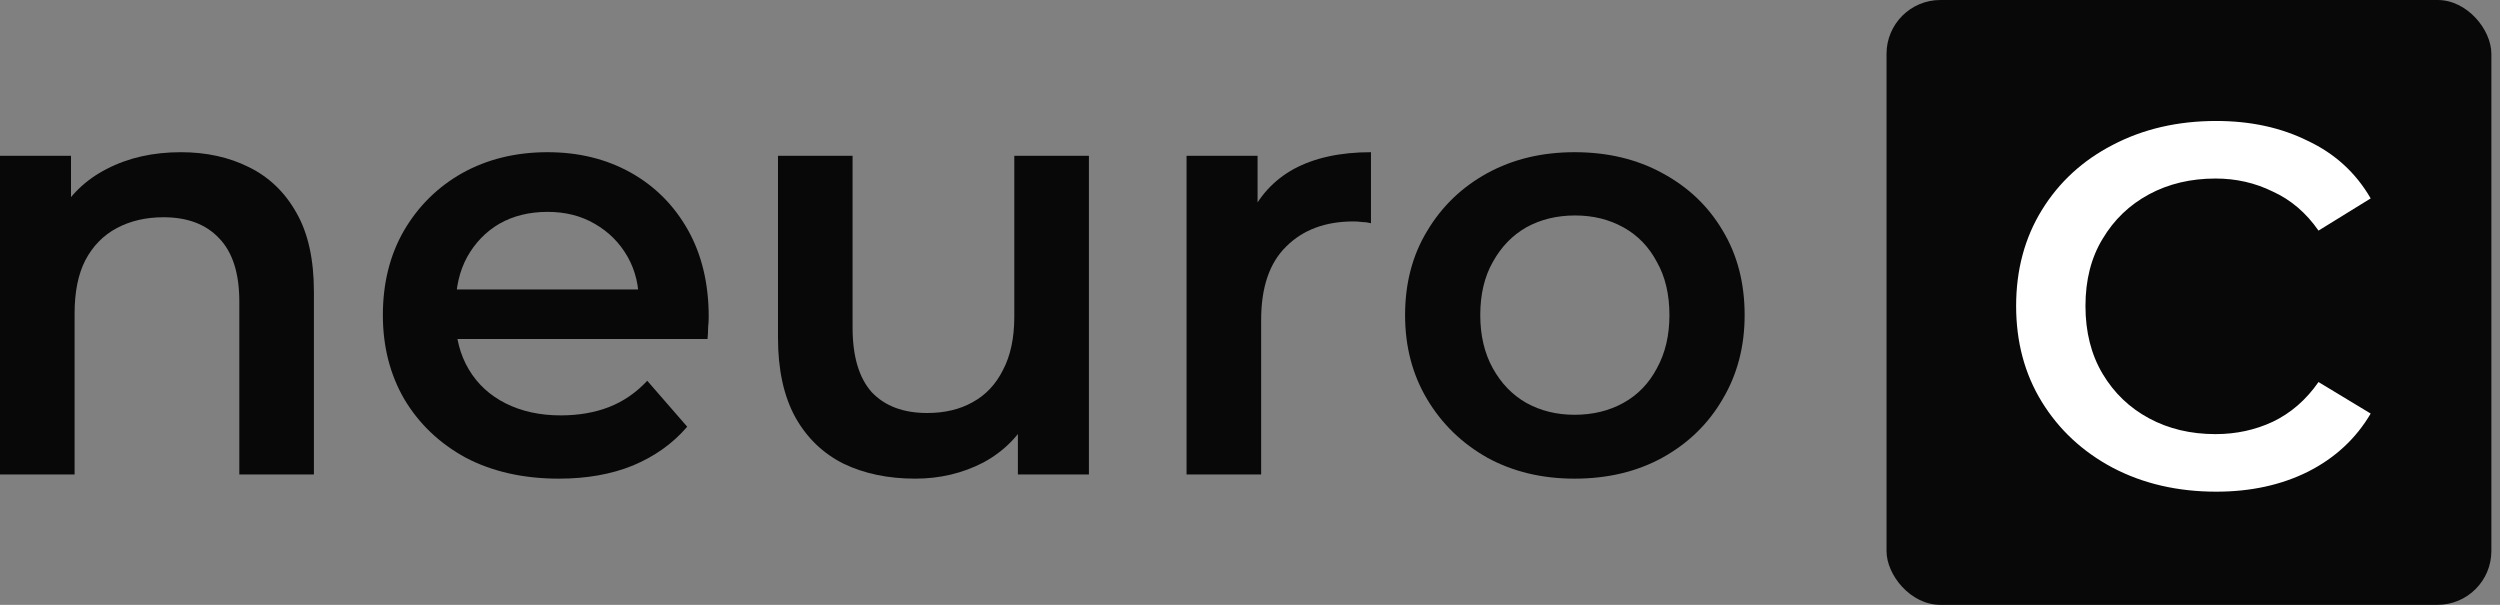
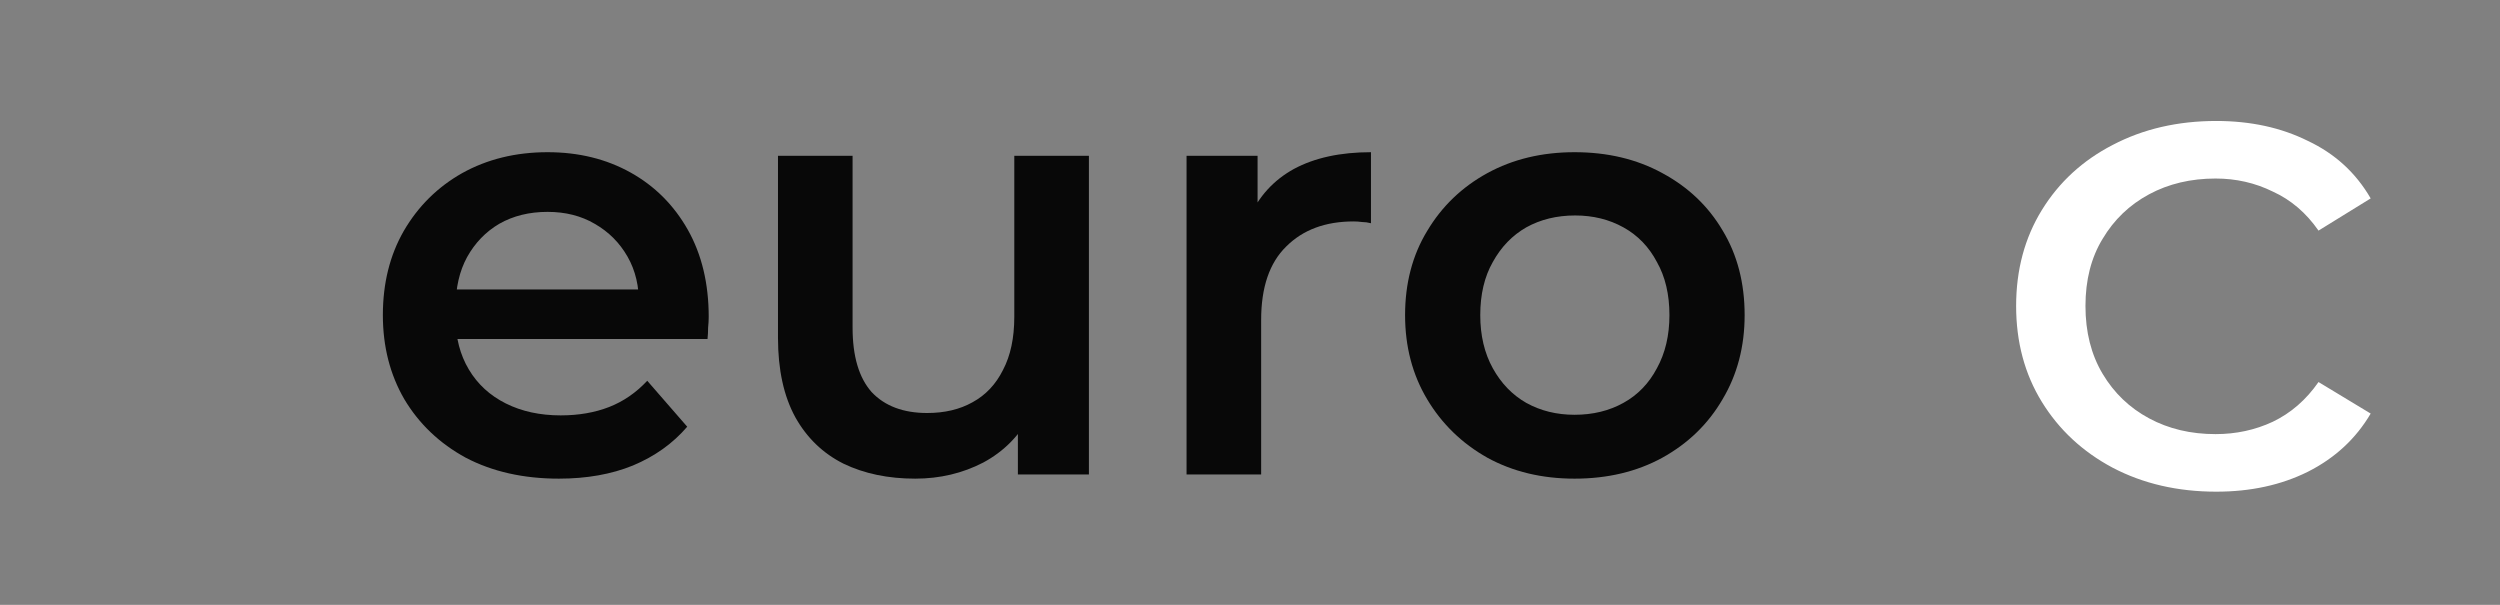
<svg xmlns="http://www.w3.org/2000/svg" width="124" height="30" viewBox="0 0 124 30" fill="none">
  <rect x="0" y="0" width="124" height="30" fill="#808080" stroke="none" />
-   <rect x="93.572" width="30" height="30" rx="2.67" fill="#080808" />
  <path d="M109.928 24.387C108.013 24.387 106.299 23.991 104.787 23.198C103.297 22.404 102.127 21.317 101.276 19.935C100.425 18.553 100 16.966 100 15.177C100 13.387 100.425 11.8 101.276 10.418C102.127 9.036 103.297 7.96 104.787 7.19C106.299 6.397 108.013 6 109.928 6C111.63 6 113.142 6.329 114.466 6.986C115.813 7.62 116.853 8.572 117.586 9.841L114.998 11.438C114.383 10.554 113.627 9.909 112.729 9.501C111.854 9.07 110.909 8.855 109.892 8.855C108.663 8.855 107.564 9.116 106.595 9.637C105.626 10.158 104.857 10.894 104.29 11.846C103.723 12.775 103.439 13.885 103.439 15.177C103.439 16.468 103.723 17.59 104.29 18.541C104.857 19.493 105.626 20.229 106.595 20.75C107.564 21.272 108.663 21.532 109.892 21.532C110.909 21.532 111.854 21.328 112.729 20.92C113.627 20.49 114.383 19.833 114.998 18.949L117.586 20.513C116.853 21.759 115.813 22.722 114.466 23.401C113.142 24.059 111.63 24.387 109.928 24.387Z" fill="white" />
  <path d="M78.098 23.741C76.48 23.741 75.039 23.395 73.776 22.704C72.513 21.994 71.517 21.027 70.787 19.804C70.056 18.58 69.692 17.189 69.692 15.63C69.692 14.052 70.056 12.66 70.787 11.457C71.517 10.233 72.513 9.276 73.776 8.585C75.039 7.895 76.48 7.549 78.098 7.549C79.736 7.549 81.186 7.895 82.449 8.585C83.732 9.276 84.728 10.223 85.439 11.427C86.169 12.631 86.534 14.032 86.534 15.63C86.534 17.189 86.169 18.58 85.439 19.804C84.728 21.027 83.732 21.994 82.449 22.704C81.186 23.395 79.736 23.741 78.098 23.741ZM78.098 20.573C79.006 20.573 79.815 20.376 80.525 19.981C81.236 19.587 81.788 19.014 82.183 18.265C82.597 17.515 82.804 16.637 82.804 15.63C82.804 14.604 82.597 13.726 82.183 12.996C81.788 12.246 81.236 11.674 80.525 11.279C79.815 10.884 79.016 10.687 78.127 10.687C77.22 10.687 76.411 10.884 75.7 11.279C75.01 11.674 74.457 12.246 74.043 12.996C73.628 13.726 73.421 14.604 73.421 15.63C73.421 16.637 73.628 17.515 74.043 18.265C74.457 19.014 75.01 19.587 75.7 19.981C76.411 20.376 77.21 20.573 78.098 20.573Z" fill="#080808" />
  <path d="M58.853 23.533V7.727H62.376V12.078L61.962 10.805C62.435 9.74 63.175 8.931 64.181 8.378C65.208 7.826 66.48 7.549 68 7.549V11.072C67.842 11.032 67.694 11.012 67.556 11.012C67.418 10.993 67.28 10.983 67.141 10.983C65.74 10.983 64.626 11.397 63.797 12.226C62.968 13.035 62.553 14.249 62.553 15.867V23.533H58.853Z" fill="#080808" />
  <path d="M45.396 23.741C44.054 23.741 42.87 23.494 41.844 23.001C40.818 22.488 40.019 21.718 39.446 20.692C38.874 19.646 38.588 18.334 38.588 16.755V7.727H42.288V16.252C42.288 17.673 42.604 18.738 43.235 19.449C43.886 20.139 44.804 20.485 45.988 20.485C46.856 20.485 47.606 20.307 48.237 19.952C48.889 19.597 49.392 19.064 49.747 18.354C50.122 17.643 50.309 16.765 50.309 15.719V7.727H54.01V23.534H50.487V19.271L51.109 20.573C50.576 21.6 49.796 22.389 48.77 22.942C47.744 23.474 46.619 23.741 45.396 23.741Z" fill="#080808" />
  <path d="M27.722 23.741C25.966 23.741 24.427 23.395 23.105 22.704C21.802 21.994 20.786 21.027 20.056 19.804C19.345 18.58 18.99 17.189 18.99 15.63C18.99 14.052 19.336 12.66 20.026 11.457C20.737 10.233 21.704 9.276 22.927 8.585C24.17 7.895 25.581 7.549 27.16 7.549C28.699 7.549 30.07 7.885 31.274 8.556C32.478 9.227 33.425 10.174 34.116 11.397C34.806 12.621 35.152 14.061 35.152 15.719C35.152 15.877 35.142 16.054 35.122 16.252C35.122 16.449 35.112 16.637 35.093 16.814H21.921V14.357H33.139L31.689 15.127C31.708 14.219 31.521 13.42 31.126 12.729C30.732 12.039 30.189 11.496 29.498 11.101C28.827 10.707 28.048 10.509 27.16 10.509C26.252 10.509 25.453 10.707 24.762 11.101C24.091 11.496 23.558 12.049 23.164 12.759C22.789 13.45 22.601 14.268 22.601 15.216V15.808C22.601 16.755 22.819 17.594 23.253 18.324C23.687 19.054 24.299 19.616 25.088 20.011C25.877 20.406 26.785 20.603 27.811 20.603C28.699 20.603 29.498 20.465 30.209 20.189C30.919 19.912 31.55 19.478 32.103 18.886L34.086 21.165C33.376 21.994 32.478 22.635 31.393 23.089C30.327 23.523 29.104 23.741 27.722 23.741Z" fill="#080808" />
-   <path d="M8.969 7.549C10.232 7.549 11.357 7.796 12.343 8.289C13.35 8.783 14.139 9.542 14.711 10.569C15.284 11.575 15.57 12.877 15.57 14.476V23.533H11.87V14.949C11.87 13.548 11.534 12.502 10.863 11.812C10.212 11.121 9.294 10.776 8.11 10.776C7.242 10.776 6.473 10.953 5.802 11.309C5.131 11.664 4.608 12.197 4.233 12.907C3.878 13.598 3.7 14.476 3.7 15.541V23.533H0V7.727H3.522V11.989L2.901 10.687C3.453 9.681 4.253 8.911 5.298 8.378C6.364 7.826 7.587 7.549 8.969 7.549Z" fill="#080808" />
</svg>